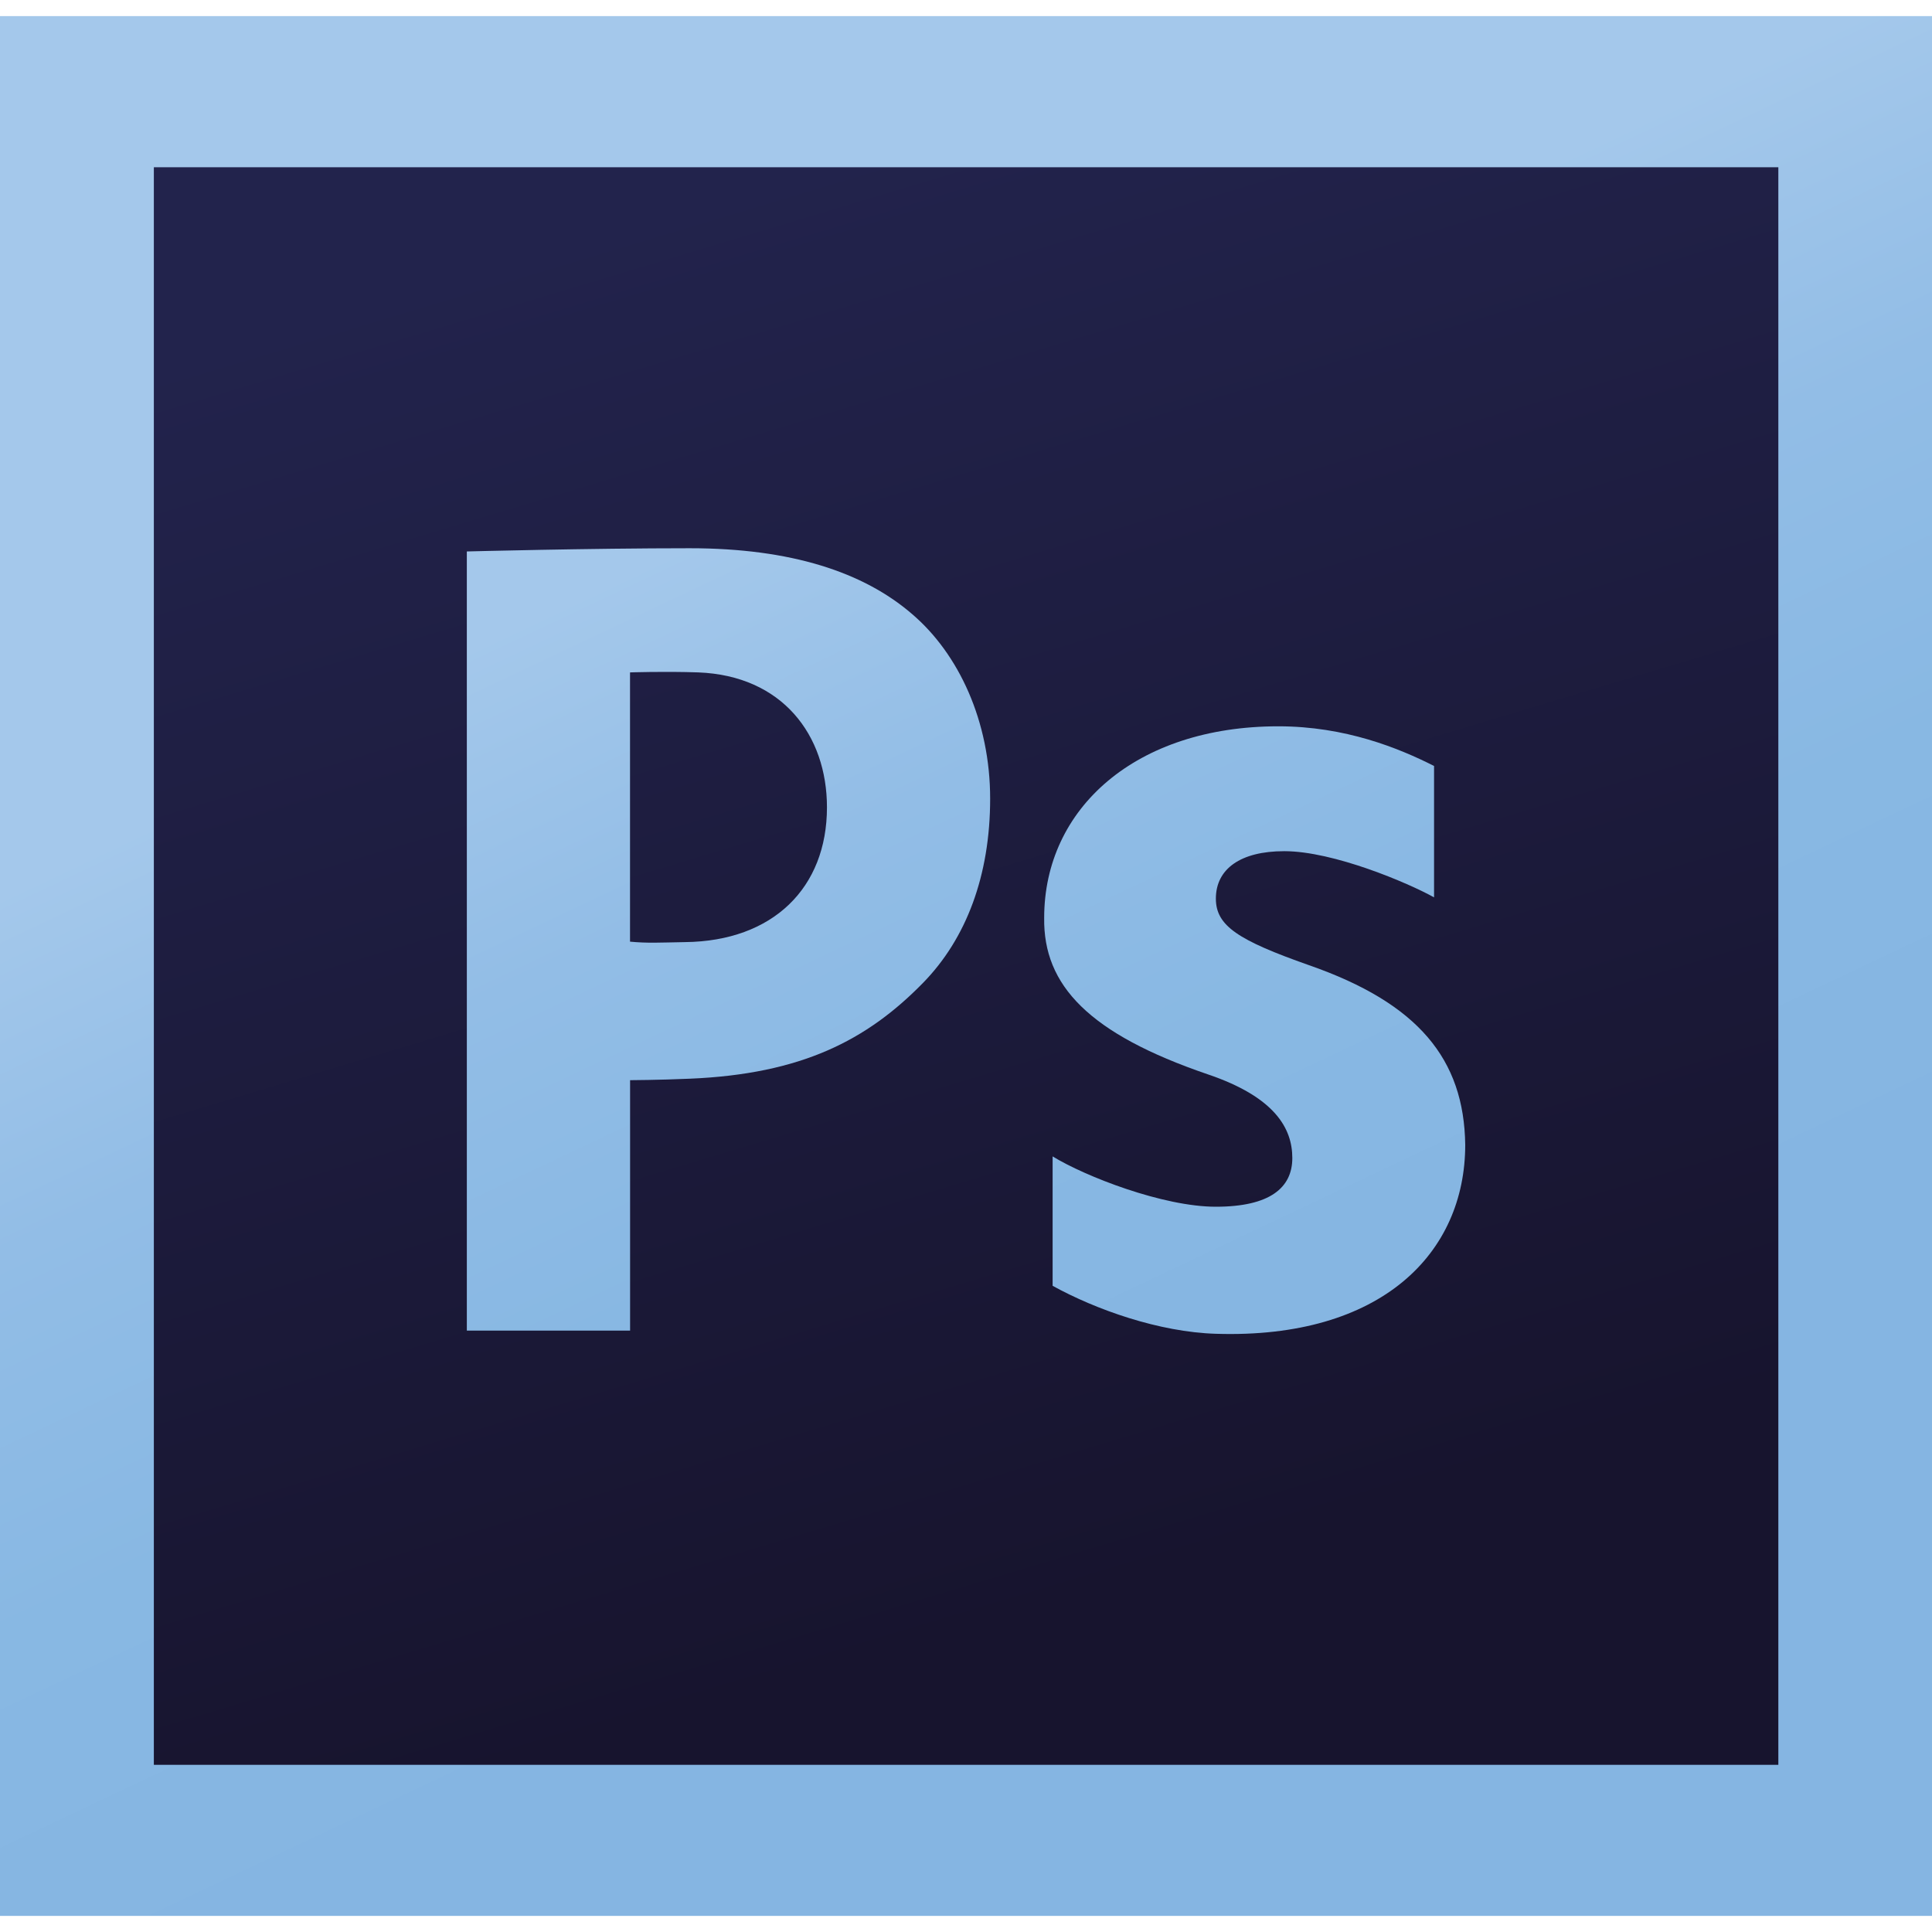
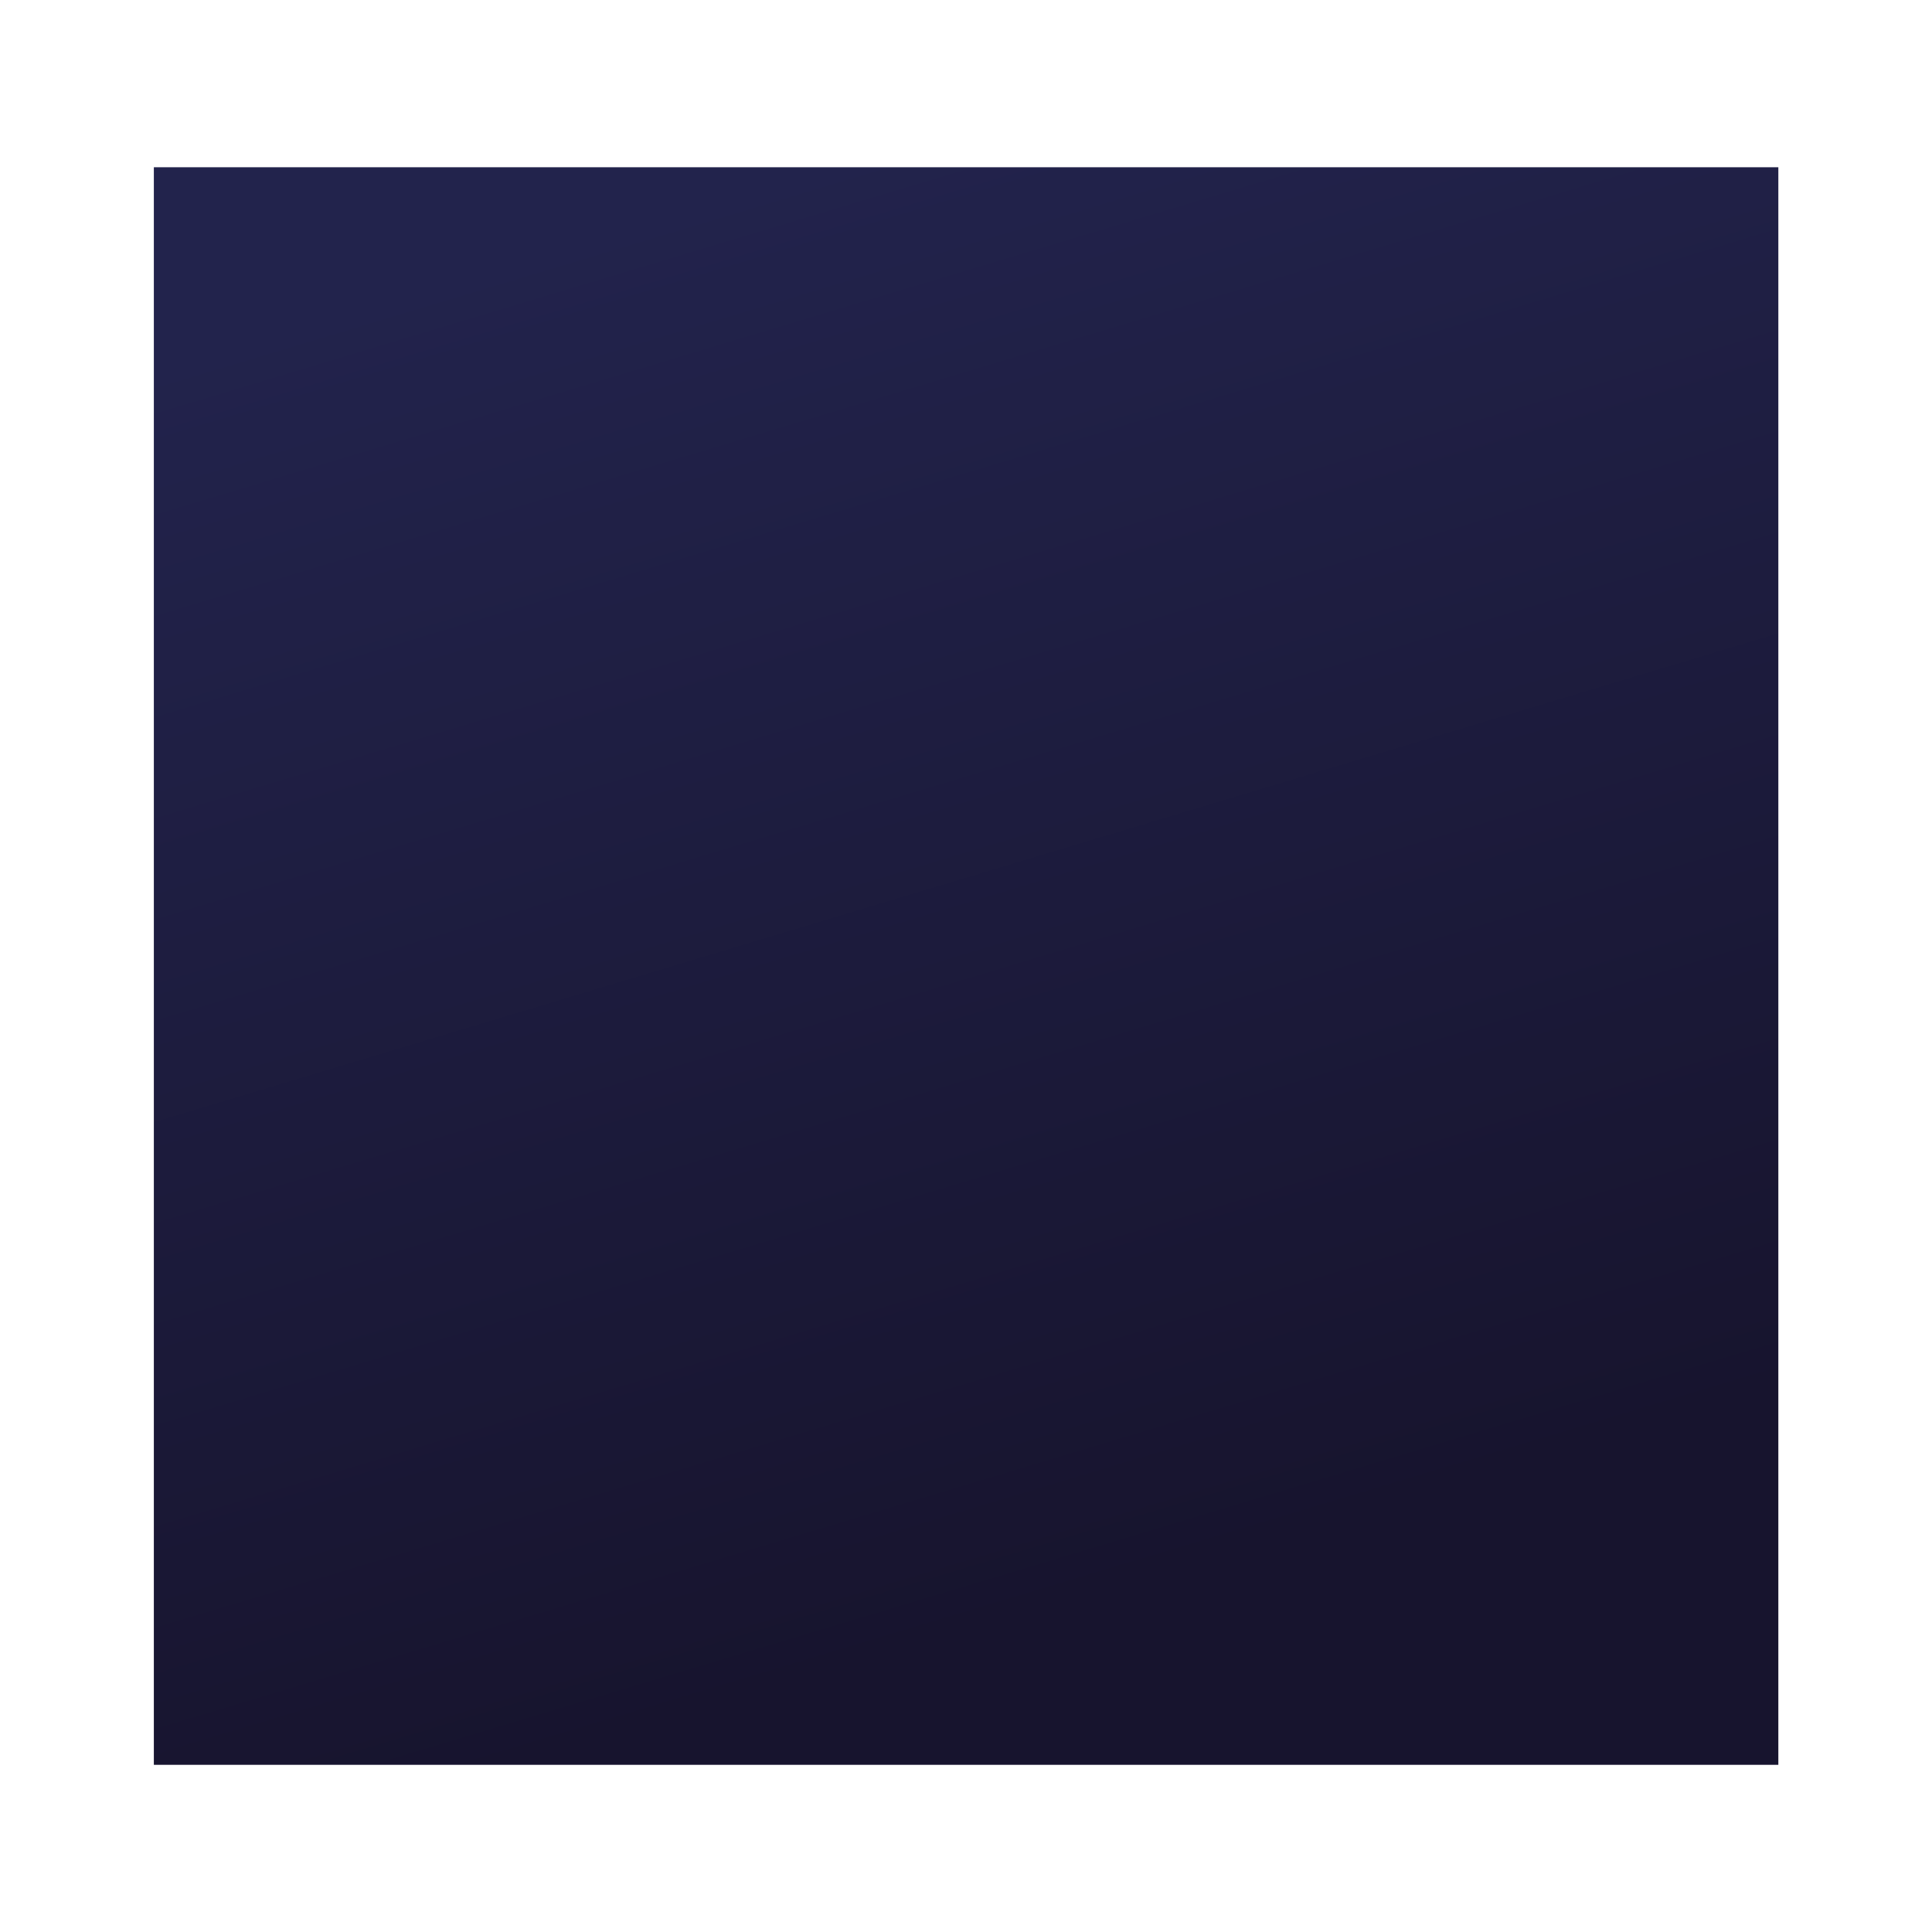
<svg xmlns="http://www.w3.org/2000/svg" version="1.1" id="Calque_1" x="0px" y="0px" width="30px" height="30px" viewBox="0 0 30 30" enable-background="new 0 0 30 30" xml:space="preserve">
  <g>
    <g id="Layer_2_10_">
      <g>
        <linearGradient id="SVGID_1_" gradientUnits="userSpaceOnUse" x1="7.25" y1="31.355" x2="18.751" y2="7.054" gradientTransform="matrix(1 0 0 -1 0.04 30.064)">
          <stop offset="0" style="stop-color:#A4C8EB" />
          <stop offset="0.394" style="stop-color:#A4C8EB" />
          <stop offset="0.583" style="stop-color:#92BDE6" />
          <stop offset="0.784" style="stop-color:#88B8E3" />
          <stop offset="1" style="stop-color:#85B5E2" />
        </linearGradient>
-         <rect y="0.25" fill="url(#SVGID_1_)" width="30" height="29.5" />
      </g>
    </g>
    <g id="Layer_2_9_">
      <g>
        <linearGradient id="SVGID_2_" gradientUnits="userSpaceOnUse" x1="11.334" y1="27.119" x2="17.834" y2="5.521" gradientTransform="matrix(1 0 0 -1 0.04 30.064)">
          <stop offset="0" style="stop-color:#22234C" />
          <stop offset="1" style="stop-color:#17142E" />
        </linearGradient>
        <rect x="2.389" y="2.597" fill="url(#SVGID_2_)" width="25.225" height="24.807" />
      </g>
    </g>
    <g id="Layer_4_5_">
      <g>
        <linearGradient id="SVGID_3_" gradientUnits="userSpaceOnUse" x1="3.672" y1="30.062" x2="15.172" y2="5.763" gradientTransform="matrix(1 0 0 -1 0.04 30.064)">
          <stop offset="0" style="stop-color:#A4C8EB" />
          <stop offset="0.394" style="stop-color:#A4C8EB" />
          <stop offset="0.583" style="stop-color:#92BDE6" />
          <stop offset="0.784" style="stop-color:#88B8E3" />
          <stop offset="1" style="stop-color:#85B5E2" />
        </linearGradient>
-         <path fill="url(#SVGID_3_)" d="M7.249,8.563c0,0,1.899-0.05,3.461-0.05c1.575,0,2.701,0.372,3.454,1.023     c0.724,0.618,1.211,1.667,1.211,2.865c0,1.193-0.37,2.174-1.043,2.862c-0.87,0.889-1.886,1.415-3.622,1.487     c-0.482,0.021-0.926,0.023-0.926,0.023v3.889H7.249V8.563L7.249,8.563z M9.784,14.622c0.275,0.026,0.45,0.014,0.854,0.007     c1.364-0.015,2.203-0.842,2.203-2.093c0-1.123-0.694-2.045-1.999-2.095c-0.521-0.018-1.059,0-1.059,0V14.622z" />
        <g>
          <linearGradient id="SVGID_4_" gradientUnits="userSpaceOnUse" x1="10.225" y1="33.233" x2="21.769" y2="8.84" gradientTransform="matrix(1 0 0 -1 0.04 30.064)">
            <stop offset="0" style="stop-color:#A4C8EB" />
            <stop offset="0.394" style="stop-color:#A4C8EB" />
            <stop offset="0.583" style="stop-color:#92BDE6" />
            <stop offset="0.784" style="stop-color:#88B8E3" />
            <stop offset="1" style="stop-color:#85B5E2" />
          </linearGradient>
-           <path fill="url(#SVGID_4_)" d="M16.344,17.956c0.508,0.312,1.716,0.782,2.535,0.782c0.843,0,1.188-0.297,1.188-0.756      c0-0.463-0.273-0.948-1.313-1.3c-1.842-0.629-2.556-1.379-2.54-2.431c0-1.7,1.424-2.973,3.636-2.973      c1.04,0,1.871,0.339,2.418,0.616v2.04c-0.401-0.223-1.56-0.717-2.326-0.717c-0.68,0-1.062,0.276-1.062,0.737      c0,0.424,0.35,0.647,1.445,1.033c1.697,0.591,2.409,1.459,2.427,2.789c0,1.682-1.3,3.017-3.872,2.935      c-0.882-0.027-1.862-0.374-2.535-0.745V17.956L16.344,17.956z" />
        </g>
      </g>
    </g>
  </g>
</svg>